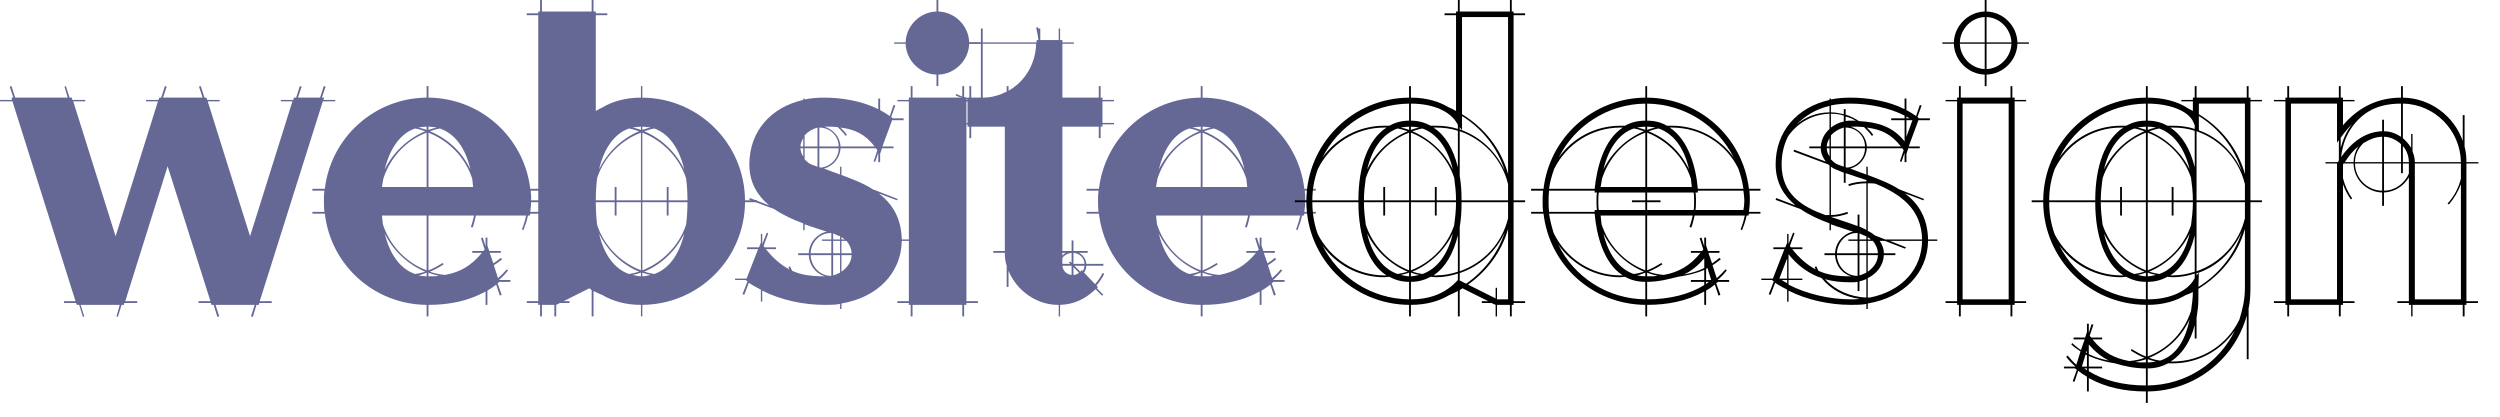
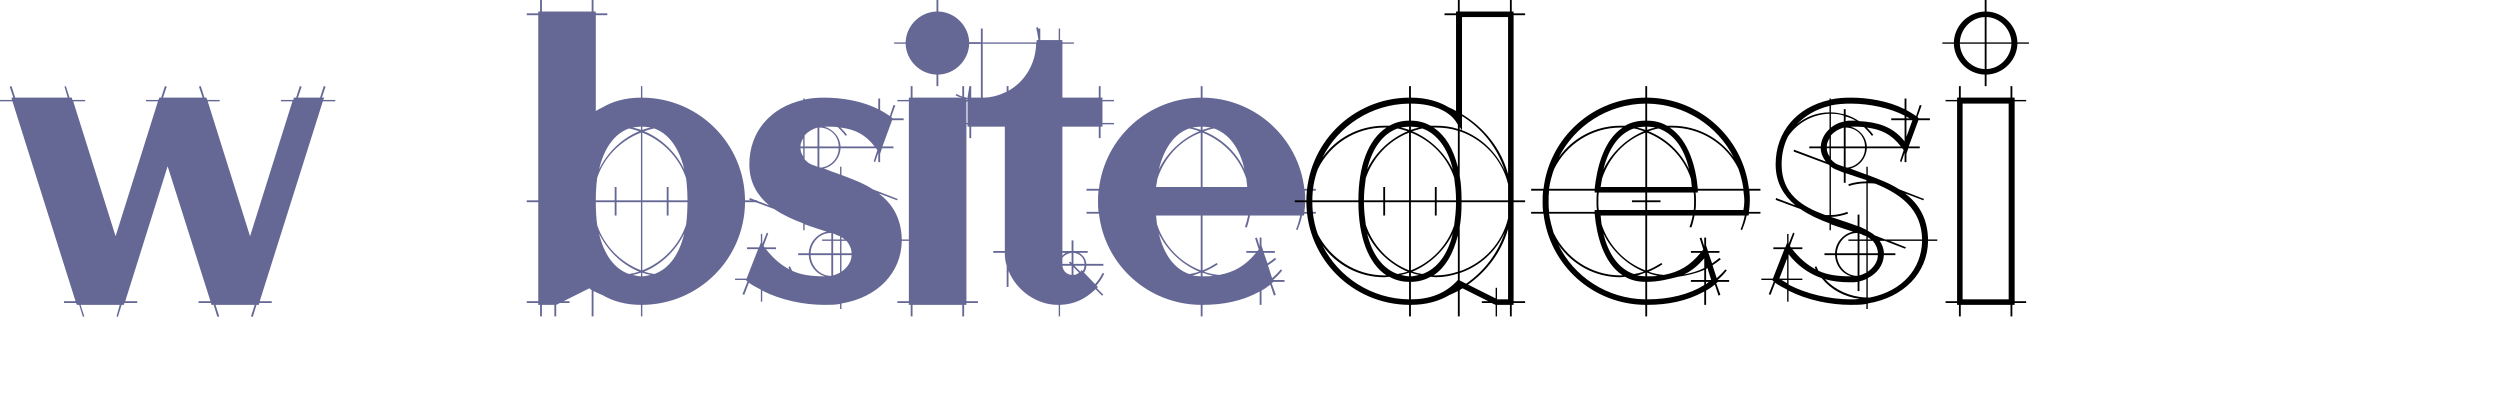
<svg xmlns="http://www.w3.org/2000/svg" width="100%" height="100%" viewBox="0 0 114 19" version="1.1" xml:space="preserve" style="fill-rule:evenodd;clip-rule:evenodd;stroke-linejoin:round;stroke-miterlimit:1.414;">
  <g transform="matrix(1,0,0,1,-362.638,-127.224)">
    <g transform="matrix(1,0,0,1,181.43,0)">
      <g transform="matrix(21,0,0,21,181.25,141)">
        <path d="M0.726,-0.436L0.726,-0.439L0.7,-0.439L0.702,-0.444L0.697,-0.444L0.705,-0.468L0.701,-0.469L0.693,-0.444L0.645,-0.444L0.653,-0.468L0.649,-0.469L0.641,-0.444L0.636,-0.444L0.635,-0.439L0.608,-0.439L0.608,-0.436L0.633,-0.436L0.541,-0.143L0.449,-0.436L0.475,-0.436L0.475,-0.439L0.448,-0.439L0.446,-0.444L0.442,-0.444L0.434,-0.469L0.43,-0.468L0.438,-0.444L0.352,-0.444L0.36,-0.468L0.356,-0.469L0.348,-0.444L0.344,-0.444L0.342,-0.439L0.315,-0.439L0.315,-0.436L0.341,-0.436L0.249,-0.143L0.157,-0.436L0.183,-0.436L0.183,-0.439L0.155,-0.439L0.154,-0.444L0.149,-0.444L0.141,-0.469L0.138,-0.468L0.145,-0.444L0.031,-0.444L0.023,-0.469L0.019,-0.468L0.027,-0.444L0.023,-0.444L0.024,-0.439L-0.002,-0.439L-0.002,-0.436L0.025,-0.436L0.162,-0.002L0.137,-0.002L0.137,0.002L0.163,0.002L0.165,0.006L0.17,0.006L0.178,0.032L0.181,0.031L0.173,0.006L0.258,0.006L0.251,0.031L0.254,0.032L0.262,0.006L0.267,0.006L0.268,0.002L0.296,0.002L0.296,-0.002L0.27,-0.002L0.362,-0.295L0.455,-0.002L0.429,-0.002L0.429,0.002L0.456,0.002L0.457,0.006L0.462,0.006L0.47,0.032L0.474,0.031L0.466,0.006L0.551,0.006L0.543,0.031L0.547,0.032L0.555,0.006L0.56,0.006L0.561,0.002L0.588,0.002L0.588,-0.002L0.562,-0.002L0.699,-0.436L0.726,-0.436Z" style="fill:rgb(101,103,149);fill-rule:nonzero;" />
      </g>
      <g transform="matrix(21,0,0,21,195.454,141)">
-         <path d="M0.498,-0.192L0.498,-0.196L0.473,-0.196C0.474,-0.203 0.475,-0.212 0.475,-0.219C0.475,-0.227 0.475,-0.234 0.474,-0.242L0.498,-0.242L0.498,-0.246L0.473,-0.246C0.46,-0.357 0.366,-0.443 0.252,-0.444L0.252,-0.469L0.248,-0.469L0.248,-0.444C0.134,-0.443 0.04,-0.357 0.027,-0.246L0,-0.246L0,-0.242L0.026,-0.242C0.025,-0.234 0.025,-0.227 0.025,-0.219C0.025,-0.211 0.025,-0.204 0.026,-0.196L0,-0.196L0,-0.192L0.027,-0.192C0.04,-0.08 0.134,0.005 0.248,0.006L0.248,0.031L0.252,0.031L0.252,0.006C0.296,0.006 0.338,-0.002 0.376,-0.023L0.376,0.006L0.38,0.006L0.38,-0.025C0.387,-0.029 0.393,-0.033 0.399,-0.038L0.407,-0.014L0.411,-0.016L0.402,-0.041L0.406,-0.044L0.43,-0.044L0.43,-0.048L0.405,-0.048C0.412,-0.054 0.419,-0.061 0.425,-0.069L0.422,-0.071C0.416,-0.064 0.41,-0.058 0.403,-0.052L0.394,-0.08C0.4,-0.084 0.406,-0.088 0.412,-0.093L0.409,-0.096C0.404,-0.092 0.399,-0.088 0.393,-0.084L0.385,-0.107L0.409,-0.107L0.409,-0.111L0.384,-0.111C0.379,-0.125 0.38,-0.123 0.38,-0.122L0.38,-0.14L0.376,-0.14L0.376,-0.121L0.37,-0.14L0.366,-0.139L0.374,-0.114L0.371,-0.111L0.347,-0.111L0.347,-0.107L0.368,-0.107C0.345,-0.079 0.321,-0.065 0.288,-0.059C0.277,-0.06 0.266,-0.062 0.255,-0.066C0.265,-0.07 0.276,-0.076 0.285,-0.082L0.283,-0.085C0.273,-0.079 0.263,-0.073 0.252,-0.069L0.252,-0.188L0.351,-0.188C0.349,-0.18 0.347,-0.171 0.344,-0.163L0.348,-0.162C0.351,-0.17 0.353,-0.179 0.355,-0.188L0.464,-0.188C0.462,-0.178 0.459,-0.168 0.455,-0.158L0.458,-0.156C0.462,-0.166 0.466,-0.177 0.468,-0.188L0.472,-0.188L0.473,-0.192L0.498,-0.192ZM0.27,-0.379C0.264,-0.378 0.258,-0.376 0.252,-0.374L0.252,-0.381C0.258,-0.381 0.264,-0.38 0.27,-0.379ZM0.343,-0.288C0.325,-0.326 0.294,-0.355 0.255,-0.371C0.262,-0.373 0.269,-0.376 0.277,-0.377C0.308,-0.366 0.332,-0.337 0.343,-0.288ZM0.248,-0.374C0.242,-0.376 0.236,-0.378 0.23,-0.379C0.236,-0.38 0.242,-0.381 0.248,-0.381L0.248,-0.374ZM0.349,-0.25L0.252,-0.25L0.252,-0.368C0.297,-0.35 0.332,-0.314 0.347,-0.268C0.348,-0.262 0.348,-0.256 0.349,-0.25ZM0.245,-0.371C0.207,-0.355 0.175,-0.325 0.157,-0.288C0.169,-0.337 0.193,-0.367 0.223,-0.377C0.231,-0.376 0.238,-0.373 0.245,-0.371ZM0.248,-0.25L0.151,-0.25C0.152,-0.256 0.153,-0.262 0.154,-0.268C0.169,-0.314 0.203,-0.351 0.248,-0.368L0.248,-0.25ZM0.248,-0.069C0.203,-0.086 0.168,-0.123 0.153,-0.169C0.152,-0.175 0.152,-0.182 0.151,-0.188L0.248,-0.188L0.248,-0.069ZM0.275,-0.057C0.268,-0.056 0.26,-0.056 0.252,-0.056L0.252,-0.064C0.259,-0.061 0.267,-0.059 0.275,-0.057ZM0.245,-0.066C0.238,-0.064 0.231,-0.062 0.223,-0.061C0.191,-0.072 0.168,-0.103 0.157,-0.149C0.175,-0.112 0.207,-0.082 0.245,-0.066ZM0.248,-0.056C0.242,-0.056 0.236,-0.057 0.23,-0.058C0.236,-0.059 0.242,-0.062 0.248,-0.064L0.248,-0.056Z" style="fill:rgb(101,103,149);fill-rule:nonzero;" />
-       </g>
+         </g>
      <g transform="matrix(21,0,0,21,204.954,141)">
        <path d="M0.513,-0.217L0.513,-0.221L0.487,-0.221C0.486,-0.344 0.387,-0.443 0.264,-0.444L0.264,-0.469L0.261,-0.469L0.261,-0.444C0.226,-0.444 0.198,-0.435 0.178,-0.423C0.173,-0.421 0.168,-0.418 0.163,-0.415L0.163,-0.623L0.188,-0.623L0.188,-0.627L0.163,-0.627L0.163,-0.631L0.158,-0.631L0.158,-0.656L0.154,-0.656L0.154,-0.631L0.046,-0.631L0.046,-0.656L0.042,-0.656L0.042,-0.631L0.038,-0.631L0.038,-0.627L0.013,-0.627L0.013,-0.623L0.038,-0.623L0.038,-0.221L0.013,-0.221L0.013,-0.217L0.038,-0.217L0.038,-0.002L0.013,-0.002L0.013,0.002L0.038,0.002L0.038,0.006L0.042,0.006L0.042,0.031L0.046,0.031L0.046,0.006L0.073,0.006L0.073,0.031L0.077,0.031L0.077,0.006L0.085,0.002L0.106,0.002L0.106,-0.002L0.093,-0.002L0.149,-0.03L0.154,-0.026L0.154,0.031L0.158,0.031L0.158,-0.024C0.164,-0.021 0.171,-0.018 0.178,-0.015C0.2,-0.002 0.228,0.006 0.261,0.006L0.261,0.031L0.264,0.031L0.264,0.006C0.387,0.005 0.486,-0.094 0.487,-0.217L0.513,-0.217ZM0.282,-0.379C0.276,-0.378 0.27,-0.376 0.264,-0.374L0.264,-0.381C0.27,-0.381 0.276,-0.38 0.282,-0.379ZM0.355,-0.288C0.337,-0.325 0.306,-0.355 0.268,-0.371C0.275,-0.373 0.283,-0.376 0.29,-0.377C0.321,-0.366 0.344,-0.335 0.355,-0.288ZM0.261,-0.374C0.255,-0.376 0.249,-0.378 0.243,-0.379C0.249,-0.38 0.255,-0.381 0.261,-0.381L0.261,-0.374ZM0.362,-0.221L0.321,-0.221L0.321,-0.25L0.317,-0.25L0.317,-0.221L0.264,-0.221L0.264,-0.368C0.308,-0.351 0.344,-0.314 0.359,-0.269C0.361,-0.254 0.362,-0.238 0.362,-0.221ZM0.257,-0.371C0.219,-0.355 0.188,-0.325 0.17,-0.288C0.181,-0.335 0.204,-0.366 0.235,-0.377C0.242,-0.376 0.25,-0.373 0.257,-0.371ZM0.261,-0.221L0.208,-0.221L0.208,-0.25L0.204,-0.25L0.204,-0.221L0.163,-0.221C0.163,-0.239 0.164,-0.255 0.166,-0.27C0.181,-0.315 0.217,-0.351 0.261,-0.368L0.261,-0.221ZM0.362,-0.217C0.362,-0.2 0.361,-0.183 0.359,-0.168C0.344,-0.123 0.308,-0.086 0.264,-0.069L0.264,-0.217L0.317,-0.217L0.317,-0.188L0.321,-0.188L0.321,-0.217L0.362,-0.217ZM0.355,-0.149C0.344,-0.102 0.321,-0.072 0.29,-0.061C0.283,-0.062 0.275,-0.064 0.268,-0.066C0.306,-0.082 0.337,-0.112 0.355,-0.149ZM0.261,-0.069C0.217,-0.086 0.181,-0.122 0.166,-0.167C0.164,-0.182 0.163,-0.199 0.163,-0.217L0.204,-0.217L0.204,-0.188L0.208,-0.188L0.208,-0.217L0.261,-0.217L0.261,-0.069ZM0.282,-0.059C0.276,-0.058 0.27,-0.056 0.264,-0.056L0.264,-0.064C0.27,-0.062 0.276,-0.06 0.282,-0.059ZM0.257,-0.066C0.25,-0.064 0.242,-0.062 0.235,-0.061C0.204,-0.072 0.181,-0.102 0.17,-0.149C0.188,-0.112 0.219,-0.082 0.257,-0.066ZM0.261,-0.056C0.255,-0.056 0.249,-0.058 0.243,-0.059C0.249,-0.06 0.255,-0.062 0.261,-0.064L0.261,-0.056Z" style="fill:rgb(101,103,149);fill-rule:nonzero;" />
      </g>
      <g transform="matrix(21,0,0,21,214.727,141)">
        <path d="M0.382,-0.133L0.382,-0.136L0.362,-0.136C0.361,-0.183 0.341,-0.214 0.312,-0.236L0.352,-0.221L0.353,-0.224L0.299,-0.245C0.279,-0.258 0.255,-0.267 0.231,-0.276L0.231,-0.294L0.228,-0.294L0.228,-0.277C0.216,-0.281 0.204,-0.286 0.193,-0.29C0.213,-0.295 0.228,-0.313 0.229,-0.334L0.306,-0.334L0.309,-0.33L0.301,-0.306L0.304,-0.304L0.311,-0.324L0.311,-0.304L0.315,-0.304L0.315,-0.322L0.319,-0.334L0.344,-0.334L0.344,-0.338L0.32,-0.338L0.341,-0.395L0.366,-0.395L0.366,-0.399L0.342,-0.399L0.339,-0.402L0.348,-0.427L0.344,-0.428L0.336,-0.404C0.329,-0.409 0.322,-0.413 0.315,-0.417L0.315,-0.442L0.311,-0.442L0.311,-0.419C0.275,-0.437 0.231,-0.444 0.194,-0.444C0.179,-0.444 0.165,-0.443 0.151,-0.44L0.151,-0.442L0.148,-0.442L0.148,-0.439C0.077,-0.423 0.031,-0.37 0.031,-0.299C0.031,-0.259 0.049,-0.231 0.074,-0.21L0.032,-0.226L0.031,-0.222L0.085,-0.202C0.104,-0.189 0.126,-0.179 0.148,-0.171L0.148,-0.156L0.151,-0.156L0.151,-0.169C0.167,-0.163 0.184,-0.158 0.199,-0.153C0.177,-0.148 0.161,-0.129 0.16,-0.106L0.137,-0.106L0.137,-0.102L0.16,-0.102C0.161,-0.08 0.175,-0.062 0.195,-0.056L0.194,-0.056C0.166,-0.056 0.143,-0.059 0.124,-0.068C0.122,-0.071 0.121,-0.075 0.119,-0.078L0.116,-0.076L0.118,-0.071C0.099,-0.081 0.083,-0.095 0.067,-0.115L0.089,-0.115L0.089,-0.119L0.064,-0.119L0.062,-0.122L0.072,-0.149L0.069,-0.151L0.059,-0.126L0.059,-0.148L0.056,-0.148L0.056,-0.129L0.052,-0.119L0.026,-0.119L0.026,-0.115L0.05,-0.115L0.025,-0.051L0,-0.051L0,-0.048L0.024,-0.048L0.024,-0.047L0.027,-0.045L0.016,-0.017L0.02,-0.016L0.03,-0.042C0.038,-0.036 0.047,-0.032 0.056,-0.027L0.056,-0.001L0.059,-0.001L0.059,-0.025C0.1,-0.004 0.15,0.006 0.194,0.006C0.206,0.006 0.217,0.006 0.228,0.004L0.228,0.015L0.231,0.015L0.231,0.003C0.309,-0.01 0.361,-0.063 0.362,-0.133L0.382,-0.133ZM0.303,-0.338L0.229,-0.338C0.228,-0.359 0.213,-0.375 0.194,-0.381C0.204,-0.381 0.214,-0.381 0.223,-0.38C0.229,-0.374 0.235,-0.368 0.24,-0.361L0.243,-0.363C0.239,-0.369 0.234,-0.374 0.229,-0.379C0.26,-0.375 0.282,-0.365 0.303,-0.338ZM0.225,-0.338L0.183,-0.338L0.183,-0.379C0.206,-0.379 0.225,-0.361 0.225,-0.338ZM0.179,-0.338L0.151,-0.338L0.151,-0.362C0.158,-0.37 0.168,-0.376 0.179,-0.379L0.179,-0.338ZM0.225,-0.334C0.225,-0.312 0.207,-0.294 0.186,-0.292L0.183,-0.293L0.183,-0.334L0.225,-0.334ZM0.148,-0.338L0.142,-0.338C0.142,-0.345 0.145,-0.35 0.148,-0.356L0.148,-0.338ZM0.179,-0.294L0.168,-0.298C0.161,-0.3 0.156,-0.305 0.151,-0.31L0.151,-0.334L0.179,-0.334L0.179,-0.294ZM0.148,-0.316C0.145,-0.321 0.142,-0.327 0.142,-0.334L0.148,-0.334L0.148,-0.316ZM0.238,-0.136L0.231,-0.136L0.231,-0.141C0.233,-0.14 0.236,-0.138 0.238,-0.136ZM0.228,-0.136L0.213,-0.136L0.213,-0.149C0.217,-0.148 0.221,-0.145 0.225,-0.144L0.228,-0.143L0.228,-0.136ZM0.253,-0.106L0.231,-0.106L0.231,-0.133L0.242,-0.133C0.248,-0.126 0.253,-0.116 0.253,-0.106ZM0.228,-0.106L0.213,-0.106L0.213,-0.133L0.228,-0.133L0.228,-0.106ZM0.253,-0.102C0.253,-0.088 0.244,-0.075 0.231,-0.066L0.231,-0.102L0.253,-0.102ZM0.209,-0.106L0.164,-0.106C0.165,-0.13 0.184,-0.15 0.207,-0.15L0.209,-0.15L0.209,-0.136L0.189,-0.136L0.189,-0.133L0.209,-0.133L0.209,-0.106ZM0.228,-0.064C0.223,-0.062 0.218,-0.059 0.213,-0.058L0.213,-0.102L0.228,-0.102L0.228,-0.064ZM0.209,-0.057L0.208,-0.057C0.184,-0.057 0.165,-0.078 0.164,-0.102L0.209,-0.102L0.209,-0.057Z" style="fill:rgb(101,103,149);fill-rule:nonzero;" />
      </g>
      <g transform="matrix(21,0,0,21,221.854,141)">
        <path d="M0.194,-0.561L0.194,-0.564L0.169,-0.564C0.168,-0.6 0.138,-0.63 0.102,-0.631L0.102,-0.656L0.098,-0.656L0.098,-0.631C0.062,-0.63 0.032,-0.6 0.031,-0.564L0.006,-0.564L0.006,-0.561L0.031,-0.561C0.032,-0.525 0.062,-0.495 0.098,-0.494L0.098,-0.469L0.102,-0.469L0.102,-0.494C0.138,-0.495 0.168,-0.525 0.169,-0.561L0.194,-0.561ZM0.188,0.002L0.188,-0.002L0.163,-0.002L0.163,-0.436L0.188,-0.436L0.188,-0.439L0.163,-0.439L0.163,-0.444L0.158,-0.444L0.158,-0.469L0.154,-0.469L0.154,-0.444L0.046,-0.444L0.046,-0.469L0.042,-0.469L0.042,-0.444L0.038,-0.444L0.038,-0.439L0.013,-0.439L0.013,-0.436L0.038,-0.436L0.038,-0.002L0.013,-0.002L0.013,0.002L0.038,0.002L0.038,0.006L0.042,0.006L0.042,0.031L0.046,0.031L0.046,0.006L0.154,0.006L0.154,0.031L0.158,0.031L0.158,0.006L0.163,0.006L0.163,0.002L0.188,0.002Z" style="fill:rgb(101,103,149);fill-rule:nonzero;" />
      </g>
      <g transform="matrix(21,0,0,21,225.054,141)">
-         <path d="M0.331,-0.386L0.331,-0.389L0.306,-0.389L0.306,-0.436L0.331,-0.436L0.331,-0.439L0.306,-0.439L0.306,-0.444L0.302,-0.444L0.302,-0.469L0.298,-0.469L0.298,-0.444L0.219,-0.444L0.219,-0.561L0.244,-0.561L0.244,-0.564L0.219,-0.564L0.219,-0.569L0.214,-0.569L0.214,-0.594L0.211,-0.594L0.211,-0.569L0.171,-0.569L0.171,-0.594L0.167,-0.594L0.167,-0.592L0.166,-0.597L0.162,-0.596C0.164,-0.587 0.166,-0.578 0.167,-0.569L0.163,-0.569L0.163,-0.564L0.046,-0.564L0.046,-0.594L0.042,-0.594L0.042,-0.564L0.013,-0.564L0.013,-0.561L0.042,-0.561L0.042,-0.444L0.021,-0.444L0.021,-0.469L0.017,-0.469L0.017,-0.444L0.013,-0.444L0.013,-0.443C0.005,-0.445 -0.004,-0.448 -0.011,-0.452L-0.013,-0.449C-0.005,-0.445 0.004,-0.442 0.013,-0.44L0.013,-0.439L-0.012,-0.439L-0.012,-0.436L0.013,-0.436L0.013,-0.389L-0.012,-0.389L-0.012,-0.386L0.013,-0.386L0.013,-0.381L0.017,-0.381L0.017,-0.356L0.021,-0.356L0.021,-0.381L0.094,-0.381L0.094,-0.111L0.069,-0.111L0.069,-0.107L0.094,-0.107C0.094,-0.097 0.095,-0.088 0.098,-0.079L0.098,-0.033L0.102,-0.033L0.102,-0.068C0.12,-0.024 0.164,0.006 0.209,0.006L0.211,0.006L0.211,0.031L0.214,0.031L0.214,0.006C0.245,0.005 0.269,-0.007 0.291,-0.028L0.305,-0.014L0.308,-0.016L0.294,-0.03L0.296,-0.033L0.293,-0.036C0.3,-0.044 0.306,-0.053 0.31,-0.062L0.306,-0.063C0.302,-0.054 0.296,-0.046 0.29,-0.039L0.266,-0.064C0.269,-0.068 0.271,-0.074 0.271,-0.079L0.308,-0.079L0.308,-0.083L0.271,-0.083C0.27,-0.094 0.264,-0.102 0.255,-0.107L0.274,-0.107L0.274,-0.111L0.243,-0.111L0.243,-0.134L0.239,-0.134L0.239,-0.111L0.219,-0.111L0.219,-0.381L0.298,-0.381L0.298,-0.356L0.302,-0.356L0.302,-0.381L0.306,-0.381L0.306,-0.386L0.331,-0.386ZM0.162,-0.561C0.161,-0.518 0.138,-0.479 0.102,-0.459L0.102,-0.469L0.098,-0.469L0.098,-0.457C0.082,-0.449 0.065,-0.444 0.046,-0.444L0.046,-0.561L0.162,-0.561ZM0.267,-0.083L0.243,-0.083L0.243,-0.107C0.256,-0.106 0.267,-0.096 0.267,-0.083ZM0.267,-0.079C0.267,-0.075 0.265,-0.07 0.263,-0.067L0.261,-0.07L0.258,-0.066L0.245,-0.079L0.267,-0.079ZM0.226,-0.107C0.223,-0.105 0.221,-0.103 0.219,-0.101L0.219,-0.107L0.226,-0.107ZM0.239,-0.085L0.236,-0.088L0.233,-0.086L0.236,-0.083L0.219,-0.083L0.219,-0.096C0.223,-0.102 0.231,-0.106 0.239,-0.107L0.239,-0.085ZM0.255,-0.064C0.252,-0.061 0.248,-0.059 0.243,-0.059L0.243,-0.076L0.255,-0.064ZM0.239,-0.059C0.228,-0.06 0.22,-0.068 0.219,-0.079L0.239,-0.079L0.239,-0.059Z" style="fill:rgb(101,103,149);fill-rule:nonzero;" />
+         <path d="M0.331,-0.386L0.331,-0.389L0.306,-0.389L0.306,-0.436L0.331,-0.436L0.331,-0.439L0.306,-0.439L0.306,-0.444L0.302,-0.444L0.302,-0.469L0.298,-0.469L0.298,-0.444L0.219,-0.444L0.219,-0.561L0.244,-0.561L0.244,-0.564L0.219,-0.564L0.219,-0.569L0.214,-0.569L0.214,-0.594L0.211,-0.594L0.211,-0.569L0.171,-0.569L0.171,-0.594L0.167,-0.594L0.167,-0.592L0.166,-0.597L0.162,-0.596C0.164,-0.587 0.166,-0.578 0.167,-0.569L0.163,-0.569L0.163,-0.564L0.046,-0.564L0.046,-0.594L0.042,-0.594L0.042,-0.564L0.013,-0.564L0.013,-0.561L0.042,-0.561L0.042,-0.444L0.021,-0.444L0.021,-0.469L0.017,-0.469L0.013,-0.444L0.013,-0.443C0.005,-0.445 -0.004,-0.448 -0.011,-0.452L-0.013,-0.449C-0.005,-0.445 0.004,-0.442 0.013,-0.44L0.013,-0.439L-0.012,-0.439L-0.012,-0.436L0.013,-0.436L0.013,-0.389L-0.012,-0.389L-0.012,-0.386L0.013,-0.386L0.013,-0.381L0.017,-0.381L0.017,-0.356L0.021,-0.356L0.021,-0.381L0.094,-0.381L0.094,-0.111L0.069,-0.111L0.069,-0.107L0.094,-0.107C0.094,-0.097 0.095,-0.088 0.098,-0.079L0.098,-0.033L0.102,-0.033L0.102,-0.068C0.12,-0.024 0.164,0.006 0.209,0.006L0.211,0.006L0.211,0.031L0.214,0.031L0.214,0.006C0.245,0.005 0.269,-0.007 0.291,-0.028L0.305,-0.014L0.308,-0.016L0.294,-0.03L0.296,-0.033L0.293,-0.036C0.3,-0.044 0.306,-0.053 0.31,-0.062L0.306,-0.063C0.302,-0.054 0.296,-0.046 0.29,-0.039L0.266,-0.064C0.269,-0.068 0.271,-0.074 0.271,-0.079L0.308,-0.079L0.308,-0.083L0.271,-0.083C0.27,-0.094 0.264,-0.102 0.255,-0.107L0.274,-0.107L0.274,-0.111L0.243,-0.111L0.243,-0.134L0.239,-0.134L0.239,-0.111L0.219,-0.111L0.219,-0.381L0.298,-0.381L0.298,-0.356L0.302,-0.356L0.302,-0.381L0.306,-0.381L0.306,-0.386L0.331,-0.386ZM0.162,-0.561C0.161,-0.518 0.138,-0.479 0.102,-0.459L0.102,-0.469L0.098,-0.469L0.098,-0.457C0.082,-0.449 0.065,-0.444 0.046,-0.444L0.046,-0.561L0.162,-0.561ZM0.267,-0.083L0.243,-0.083L0.243,-0.107C0.256,-0.106 0.267,-0.096 0.267,-0.083ZM0.267,-0.079C0.267,-0.075 0.265,-0.07 0.263,-0.067L0.261,-0.07L0.258,-0.066L0.245,-0.079L0.267,-0.079ZM0.226,-0.107C0.223,-0.105 0.221,-0.103 0.219,-0.101L0.219,-0.107L0.226,-0.107ZM0.239,-0.085L0.236,-0.088L0.233,-0.086L0.236,-0.083L0.219,-0.083L0.219,-0.096C0.223,-0.102 0.231,-0.106 0.239,-0.107L0.239,-0.085ZM0.255,-0.064C0.252,-0.061 0.248,-0.059 0.243,-0.059L0.243,-0.076L0.255,-0.064ZM0.239,-0.059C0.228,-0.06 0.22,-0.068 0.219,-0.079L0.239,-0.079L0.239,-0.059Z" style="fill:rgb(101,103,149);fill-rule:nonzero;" />
      </g>
      <g transform="matrix(21,0,0,21,230.753,141)">
        <path d="M0.498,-0.192L0.498,-0.196L0.473,-0.196C0.474,-0.203 0.475,-0.212 0.475,-0.219C0.475,-0.227 0.475,-0.234 0.474,-0.242L0.498,-0.242L0.498,-0.246L0.473,-0.246C0.46,-0.357 0.366,-0.443 0.252,-0.444L0.252,-0.469L0.248,-0.469L0.248,-0.444C0.134,-0.443 0.04,-0.357 0.027,-0.246L0,-0.246L0,-0.242L0.026,-0.242C0.025,-0.234 0.025,-0.227 0.025,-0.219C0.025,-0.211 0.025,-0.204 0.026,-0.196L0,-0.196L0,-0.192L0.027,-0.192C0.04,-0.08 0.134,0.005 0.248,0.006L0.248,0.031L0.252,0.031L0.252,0.006C0.296,0.006 0.338,-0.002 0.376,-0.023L0.376,0.006L0.38,0.006L0.38,-0.025C0.387,-0.029 0.393,-0.033 0.399,-0.038L0.407,-0.014L0.411,-0.016L0.402,-0.041L0.406,-0.044L0.43,-0.044L0.43,-0.048L0.405,-0.048C0.412,-0.054 0.419,-0.061 0.425,-0.069L0.422,-0.071C0.416,-0.064 0.41,-0.058 0.403,-0.052L0.394,-0.08C0.4,-0.084 0.406,-0.088 0.412,-0.093L0.409,-0.096C0.404,-0.092 0.399,-0.088 0.393,-0.084L0.385,-0.107L0.409,-0.107L0.409,-0.111L0.384,-0.111C0.379,-0.125 0.38,-0.123 0.38,-0.122L0.38,-0.14L0.376,-0.14L0.376,-0.121L0.37,-0.14L0.366,-0.139L0.374,-0.114L0.371,-0.111L0.347,-0.111L0.347,-0.107L0.368,-0.107C0.345,-0.079 0.321,-0.065 0.288,-0.059C0.277,-0.06 0.266,-0.062 0.255,-0.066C0.265,-0.07 0.276,-0.076 0.285,-0.082L0.283,-0.085C0.273,-0.079 0.263,-0.073 0.252,-0.069L0.252,-0.188L0.351,-0.188C0.349,-0.18 0.347,-0.171 0.344,-0.163L0.348,-0.162C0.351,-0.17 0.353,-0.179 0.355,-0.188L0.464,-0.188C0.462,-0.178 0.459,-0.168 0.455,-0.158L0.458,-0.156C0.462,-0.166 0.466,-0.177 0.468,-0.188L0.472,-0.188L0.473,-0.192L0.498,-0.192ZM0.27,-0.379C0.264,-0.378 0.258,-0.376 0.252,-0.374L0.252,-0.381C0.258,-0.381 0.264,-0.38 0.27,-0.379ZM0.343,-0.288C0.325,-0.326 0.294,-0.355 0.255,-0.371C0.262,-0.373 0.269,-0.376 0.277,-0.377C0.308,-0.366 0.332,-0.337 0.343,-0.288ZM0.248,-0.374C0.242,-0.376 0.236,-0.378 0.23,-0.379C0.236,-0.38 0.242,-0.381 0.248,-0.381L0.248,-0.374ZM0.349,-0.25L0.252,-0.25L0.252,-0.368C0.297,-0.35 0.332,-0.314 0.347,-0.268C0.348,-0.262 0.348,-0.256 0.349,-0.25ZM0.245,-0.371C0.207,-0.355 0.175,-0.325 0.157,-0.288C0.169,-0.337 0.193,-0.367 0.223,-0.377C0.231,-0.376 0.238,-0.373 0.245,-0.371ZM0.248,-0.25L0.151,-0.25C0.152,-0.256 0.153,-0.262 0.154,-0.268C0.169,-0.314 0.203,-0.351 0.248,-0.368L0.248,-0.25ZM0.248,-0.069C0.203,-0.086 0.168,-0.123 0.153,-0.169C0.152,-0.175 0.152,-0.182 0.151,-0.188L0.248,-0.188L0.248,-0.069ZM0.275,-0.057C0.268,-0.056 0.26,-0.056 0.252,-0.056L0.252,-0.064C0.259,-0.061 0.267,-0.059 0.275,-0.057ZM0.245,-0.066C0.238,-0.064 0.231,-0.062 0.223,-0.061C0.191,-0.072 0.168,-0.103 0.157,-0.149C0.175,-0.112 0.207,-0.082 0.245,-0.066ZM0.248,-0.056C0.242,-0.056 0.236,-0.057 0.23,-0.058C0.236,-0.059 0.242,-0.062 0.248,-0.064L0.248,-0.056Z" style="fill:rgb(101,103,149);fill-rule:nonzero;" />
      </g>
      <g transform="matrix(21,0,0,21,240.253,141)">
        <path d="M0.5,0.002L0.5,-0.002L0.475,-0.002L0.475,-0.217L0.5,-0.217L0.5,-0.221L0.475,-0.221L0.475,-0.623L0.5,-0.623L0.5,-0.627L0.475,-0.627L0.475,-0.631L0.471,-0.631L0.471,-0.656L0.467,-0.656L0.467,-0.631L0.358,-0.631L0.358,-0.656L0.354,-0.656L0.354,-0.631L0.35,-0.631L0.35,-0.627L0.325,-0.627L0.325,-0.623L0.35,-0.623L0.35,-0.415C0.345,-0.418 0.339,-0.421 0.334,-0.423C0.314,-0.435 0.287,-0.444 0.252,-0.444L0.252,-0.469L0.248,-0.469L0.248,-0.444C0.125,-0.443 0.026,-0.344 0.025,-0.221L0,-0.221L0,-0.217L0.025,-0.217C0.026,-0.094 0.125,0.005 0.248,0.006L0.248,0.031L0.252,0.031L0.252,0.006C0.285,0.006 0.313,-0.002 0.335,-0.015C0.342,-0.018 0.348,-0.021 0.354,-0.024L0.354,0.031L0.358,0.031L0.358,-0.026L0.364,-0.03L0.42,-0.002L0.406,-0.002L0.406,0.002L0.427,0.002L0.436,0.006L0.436,0.031L0.439,0.031L0.439,0.006L0.467,0.006L0.467,0.031L0.471,0.031L0.471,0.006L0.475,0.006L0.475,0.002L0.5,0.002ZM0.463,-0.278C0.448,-0.333 0.411,-0.379 0.363,-0.408L0.363,-0.619L0.463,-0.619L0.463,-0.278ZM0.456,-0.285C0.437,-0.327 0.402,-0.36 0.358,-0.375L0.358,-0.38L0.363,-0.373L0.363,-0.404C0.407,-0.377 0.44,-0.335 0.456,-0.285ZM0.354,-0.376C0.339,-0.381 0.323,-0.383 0.306,-0.383L0.295,-0.383C0.282,-0.39 0.268,-0.394 0.252,-0.394L0.252,-0.431C0.304,-0.431 0.338,-0.412 0.351,-0.39L0.354,-0.385L0.354,-0.376ZM0.463,-0.221L0.362,-0.221C0.362,-0.24 0.361,-0.257 0.358,-0.274L0.358,-0.371C0.41,-0.353 0.45,-0.31 0.463,-0.256L0.463,-0.221ZM0.354,-0.293C0.344,-0.333 0.327,-0.362 0.301,-0.379L0.306,-0.379C0.323,-0.379 0.339,-0.377 0.354,-0.372L0.354,-0.293ZM0.27,-0.379C0.264,-0.378 0.258,-0.376 0.252,-0.374L0.252,-0.381C0.258,-0.381 0.264,-0.38 0.27,-0.379ZM0.343,-0.288C0.325,-0.325 0.293,-0.355 0.255,-0.371C0.262,-0.373 0.27,-0.376 0.277,-0.377C0.308,-0.366 0.332,-0.335 0.343,-0.288ZM0.248,-0.374C0.242,-0.376 0.236,-0.378 0.23,-0.379C0.236,-0.38 0.242,-0.381 0.248,-0.381L0.248,-0.374ZM0.35,-0.221L0.308,-0.221L0.308,-0.25L0.304,-0.25L0.304,-0.221L0.252,-0.221L0.252,-0.368C0.296,-0.351 0.331,-0.315 0.346,-0.27C0.348,-0.255 0.35,-0.239 0.35,-0.221ZM0.463,-0.182C0.45,-0.128 0.41,-0.085 0.358,-0.067L0.358,-0.163C0.361,-0.18 0.362,-0.198 0.362,-0.217L0.463,-0.217L0.463,-0.182ZM0.245,-0.371C0.207,-0.355 0.175,-0.325 0.157,-0.288C0.168,-0.335 0.192,-0.366 0.223,-0.377C0.23,-0.376 0.238,-0.373 0.245,-0.371ZM0.248,-0.394C0.232,-0.394 0.218,-0.39 0.205,-0.383L0.194,-0.383C0.139,-0.383 0.09,-0.356 0.06,-0.314C0.095,-0.383 0.166,-0.43 0.248,-0.431L0.248,-0.394ZM0.456,-0.152C0.441,-0.106 0.411,-0.067 0.372,-0.04L0.358,-0.047L0.358,-0.063C0.402,-0.078 0.437,-0.11 0.456,-0.152ZM0.463,-0.006L0.439,-0.006L0.439,-0.031L0.436,-0.031L0.436,-0.008L0.376,-0.038C0.417,-0.067 0.449,-0.109 0.463,-0.159L0.463,-0.006ZM0.248,-0.221L0.196,-0.221L0.196,-0.25L0.192,-0.25L0.192,-0.221L0.15,-0.221C0.15,-0.238 0.152,-0.254 0.154,-0.269C0.169,-0.314 0.204,-0.351 0.248,-0.368L0.248,-0.221ZM0.35,-0.217C0.35,-0.199 0.348,-0.182 0.346,-0.167C0.331,-0.122 0.296,-0.086 0.252,-0.069L0.252,-0.217L0.304,-0.217L0.304,-0.188L0.308,-0.188L0.308,-0.217L0.35,-0.217ZM0.354,-0.066C0.339,-0.061 0.323,-0.058 0.306,-0.058L0.301,-0.058C0.327,-0.075 0.344,-0.105 0.354,-0.145L0.354,-0.066ZM0.199,-0.379C0.159,-0.353 0.138,-0.295 0.138,-0.221L0.038,-0.221C0.038,-0.245 0.042,-0.267 0.05,-0.289C0.076,-0.342 0.131,-0.379 0.194,-0.379L0.199,-0.379ZM0.343,-0.149C0.332,-0.102 0.308,-0.072 0.277,-0.061C0.27,-0.062 0.262,-0.064 0.255,-0.066C0.293,-0.082 0.325,-0.112 0.343,-0.149ZM0.248,-0.069C0.204,-0.086 0.169,-0.123 0.154,-0.168C0.152,-0.183 0.15,-0.2 0.15,-0.217L0.192,-0.217L0.192,-0.188L0.196,-0.188L0.196,-0.217L0.248,-0.217L0.248,-0.069ZM0.354,-0.048C0.327,-0.018 0.292,-0.006 0.252,-0.006L0.252,-0.044C0.268,-0.044 0.282,-0.048 0.295,-0.055C0.299,-0.055 0.302,-0.054 0.306,-0.054C0.323,-0.054 0.339,-0.057 0.354,-0.062L0.354,-0.048ZM0.27,-0.059C0.264,-0.058 0.258,-0.056 0.252,-0.056L0.252,-0.064C0.258,-0.062 0.264,-0.06 0.27,-0.059ZM0.245,-0.066C0.238,-0.064 0.23,-0.062 0.223,-0.061C0.192,-0.072 0.168,-0.102 0.157,-0.149C0.175,-0.112 0.207,-0.082 0.245,-0.066ZM0.248,-0.056C0.242,-0.056 0.236,-0.058 0.23,-0.059C0.236,-0.06 0.242,-0.062 0.248,-0.064L0.248,-0.056ZM0.199,-0.058L0.194,-0.058C0.132,-0.058 0.077,-0.095 0.05,-0.147C0.042,-0.169 0.038,-0.192 0.038,-0.217L0.138,-0.217C0.138,-0.143 0.159,-0.084 0.199,-0.058ZM0.248,-0.006C0.166,-0.007 0.095,-0.054 0.06,-0.123C0.09,-0.081 0.139,-0.054 0.194,-0.054C0.198,-0.054 0.201,-0.055 0.205,-0.055C0.218,-0.048 0.232,-0.044 0.248,-0.044L0.248,-0.006Z" style="fill-rule:nonzero;" />
      </g>
      <g transform="matrix(21,0,0,21,251.026,141)">
        <path d="M0.498,-0.192L0.498,-0.196L0.473,-0.196C0.474,-0.203 0.475,-0.212 0.475,-0.219C0.475,-0.227 0.475,-0.234 0.474,-0.242L0.498,-0.242L0.498,-0.246L0.473,-0.246C0.46,-0.357 0.366,-0.443 0.252,-0.444L0.252,-0.469L0.248,-0.469L0.248,-0.444C0.134,-0.443 0.04,-0.357 0.027,-0.246L0,-0.246L0,-0.242L0.026,-0.242C0.025,-0.234 0.025,-0.227 0.025,-0.219C0.025,-0.211 0.025,-0.204 0.026,-0.196L0,-0.196L0,-0.192L0.027,-0.192C0.04,-0.08 0.134,0.005 0.248,0.006L0.248,0.031L0.252,0.031L0.252,0.006C0.296,0.006 0.338,-0.002 0.376,-0.023L0.376,0.006L0.38,0.006L0.38,-0.025C0.387,-0.029 0.393,-0.033 0.399,-0.038L0.407,-0.014L0.411,-0.016L0.402,-0.041L0.406,-0.044L0.43,-0.044L0.43,-0.048L0.405,-0.048C0.412,-0.054 0.419,-0.061 0.425,-0.069L0.422,-0.071C0.416,-0.064 0.41,-0.058 0.403,-0.052L0.394,-0.08C0.4,-0.084 0.406,-0.088 0.412,-0.093L0.409,-0.096C0.404,-0.092 0.399,-0.088 0.393,-0.084L0.385,-0.107L0.409,-0.107L0.409,-0.111L0.384,-0.111L0.38,-0.123L0.38,-0.122L0.38,-0.14L0.376,-0.14L0.376,-0.121L0.37,-0.14L0.366,-0.139L0.374,-0.114L0.371,-0.111L0.347,-0.111L0.347,-0.107L0.368,-0.107C0.345,-0.079 0.321,-0.065 0.288,-0.059C0.277,-0.06 0.266,-0.062 0.255,-0.066C0.265,-0.07 0.276,-0.076 0.285,-0.082L0.283,-0.085C0.273,-0.079 0.263,-0.073 0.252,-0.069L0.252,-0.188L0.351,-0.188C0.349,-0.18 0.347,-0.171 0.344,-0.163L0.348,-0.162C0.351,-0.17 0.353,-0.179 0.355,-0.188L0.464,-0.188C0.462,-0.178 0.459,-0.168 0.455,-0.158L0.458,-0.156C0.462,-0.166 0.466,-0.177 0.468,-0.188L0.472,-0.188L0.473,-0.192L0.498,-0.192ZM0.44,-0.314C0.41,-0.356 0.361,-0.383 0.306,-0.383L0.295,-0.383C0.283,-0.39 0.269,-0.394 0.252,-0.394L0.252,-0.431C0.334,-0.43 0.405,-0.383 0.44,-0.314ZM0.461,-0.246L0.362,-0.246C0.358,-0.293 0.342,-0.352 0.301,-0.379L0.306,-0.379C0.369,-0.379 0.424,-0.343 0.45,-0.29C0.455,-0.276 0.459,-0.261 0.461,-0.246ZM0.27,-0.379C0.264,-0.378 0.258,-0.376 0.252,-0.374L0.252,-0.381C0.258,-0.381 0.264,-0.38 0.27,-0.379ZM0.343,-0.288C0.325,-0.326 0.294,-0.355 0.255,-0.371C0.262,-0.373 0.269,-0.376 0.277,-0.377C0.308,-0.366 0.332,-0.337 0.343,-0.288ZM0.463,-0.219C0.463,-0.212 0.462,-0.205 0.461,-0.2L0.357,-0.2C0.358,-0.206 0.358,-0.213 0.358,-0.219C0.358,-0.225 0.358,-0.232 0.357,-0.238L0.362,-0.238L0.362,-0.242L0.461,-0.242C0.462,-0.234 0.463,-0.227 0.463,-0.219ZM0.248,-0.374C0.242,-0.376 0.236,-0.378 0.23,-0.379C0.236,-0.38 0.242,-0.381 0.248,-0.381L0.248,-0.374ZM0.349,-0.25L0.252,-0.25L0.252,-0.368C0.297,-0.35 0.332,-0.314 0.347,-0.268C0.348,-0.262 0.348,-0.256 0.349,-0.25ZM0.245,-0.371C0.207,-0.355 0.175,-0.325 0.157,-0.288C0.169,-0.337 0.193,-0.367 0.223,-0.377C0.231,-0.376 0.238,-0.373 0.245,-0.371ZM0.248,-0.394C0.231,-0.394 0.216,-0.39 0.204,-0.383L0.194,-0.383C0.139,-0.383 0.09,-0.356 0.06,-0.314C0.095,-0.383 0.166,-0.43 0.248,-0.431L0.248,-0.394ZM0.354,-0.219C0.354,-0.213 0.354,-0.206 0.353,-0.2L0.252,-0.2L0.252,-0.217L0.281,-0.217L0.281,-0.221L0.252,-0.221L0.252,-0.238L0.353,-0.238C0.354,-0.232 0.354,-0.225 0.354,-0.219ZM0.248,-0.25L0.151,-0.25C0.152,-0.256 0.153,-0.262 0.154,-0.268C0.169,-0.314 0.203,-0.351 0.248,-0.368L0.248,-0.25ZM0.391,-0.048L0.38,-0.048L0.38,-0.072L0.383,-0.074L0.391,-0.048ZM0.199,-0.379C0.158,-0.352 0.143,-0.293 0.138,-0.246L0.039,-0.246C0.041,-0.261 0.045,-0.275 0.05,-0.289C0.076,-0.342 0.131,-0.379 0.194,-0.379L0.199,-0.379ZM0.376,-0.074C0.362,-0.067 0.348,-0.063 0.332,-0.06C0.349,-0.068 0.363,-0.08 0.376,-0.095L0.376,-0.074ZM0.386,-0.044C0.384,-0.043 0.382,-0.04 0.38,-0.039L0.38,-0.044L0.386,-0.044ZM0.248,-0.2L0.147,-0.2C0.146,-0.206 0.146,-0.213 0.146,-0.219C0.146,-0.225 0.146,-0.232 0.147,-0.238L0.248,-0.238L0.248,-0.221L0.219,-0.221L0.219,-0.217L0.248,-0.217L0.248,-0.2ZM0.376,-0.037C0.344,-0.017 0.301,-0.006 0.252,-0.006L0.252,-0.044C0.277,-0.044 0.299,-0.05 0.319,-0.055C0.339,-0.058 0.358,-0.062 0.376,-0.07L0.376,-0.048L0.347,-0.048L0.347,-0.044L0.376,-0.044L0.376,-0.037ZM0.248,-0.069C0.203,-0.086 0.168,-0.123 0.153,-0.169C0.152,-0.175 0.152,-0.182 0.151,-0.188L0.248,-0.188L0.248,-0.069ZM0.275,-0.057C0.268,-0.056 0.26,-0.056 0.252,-0.056L0.252,-0.064C0.259,-0.061 0.267,-0.059 0.275,-0.057ZM0.143,-0.2L0.138,-0.2L0.138,-0.196L0.039,-0.196C0.038,-0.204 0.038,-0.211 0.038,-0.219C0.038,-0.227 0.038,-0.234 0.039,-0.242L0.138,-0.242L0.138,-0.238L0.143,-0.238C0.142,-0.232 0.142,-0.225 0.142,-0.219C0.142,-0.213 0.142,-0.206 0.143,-0.2ZM0.245,-0.066C0.238,-0.064 0.231,-0.062 0.223,-0.061C0.191,-0.072 0.168,-0.103 0.157,-0.149C0.175,-0.112 0.207,-0.082 0.245,-0.066ZM0.248,-0.056C0.242,-0.056 0.236,-0.057 0.23,-0.058C0.236,-0.059 0.242,-0.062 0.248,-0.064L0.248,-0.056ZM0.199,-0.058L0.194,-0.058C0.13,-0.058 0.075,-0.096 0.049,-0.15C0.045,-0.163 0.041,-0.178 0.039,-0.192L0.138,-0.192C0.142,-0.146 0.157,-0.085 0.199,-0.058ZM0.248,-0.006C0.165,-0.007 0.093,-0.055 0.059,-0.125C0.089,-0.082 0.138,-0.054 0.194,-0.054C0.198,-0.054 0.2,-0.055 0.204,-0.055C0.216,-0.048 0.231,-0.044 0.248,-0.044L0.248,-0.006Z" style="fill-rule:nonzero;" />
      </g>
      <g transform="matrix(21,0,0,21,261.526,141)">
        <path d="M0.382,-0.133L0.382,-0.136L0.362,-0.136C0.361,-0.183 0.341,-0.214 0.312,-0.236L0.352,-0.221L0.353,-0.224L0.299,-0.245C0.279,-0.258 0.255,-0.267 0.231,-0.276L0.231,-0.294L0.228,-0.294L0.228,-0.277C0.216,-0.281 0.204,-0.286 0.193,-0.29C0.213,-0.295 0.228,-0.313 0.229,-0.334L0.306,-0.334L0.309,-0.33L0.301,-0.306L0.304,-0.304L0.311,-0.324L0.311,-0.304L0.315,-0.304L0.315,-0.322L0.319,-0.334L0.344,-0.334L0.344,-0.338L0.32,-0.338L0.341,-0.395L0.366,-0.395L0.366,-0.399L0.342,-0.399L0.339,-0.402L0.348,-0.427L0.344,-0.428L0.336,-0.404C0.329,-0.409 0.322,-0.413 0.315,-0.417L0.315,-0.442L0.311,-0.442L0.311,-0.419C0.275,-0.437 0.231,-0.444 0.194,-0.444C0.179,-0.444 0.165,-0.443 0.151,-0.44L0.151,-0.442L0.148,-0.442L0.148,-0.439C0.077,-0.423 0.031,-0.37 0.031,-0.299C0.031,-0.259 0.049,-0.231 0.074,-0.21L0.032,-0.226L0.031,-0.222L0.085,-0.202C0.104,-0.189 0.126,-0.179 0.148,-0.171L0.148,-0.156L0.151,-0.156L0.151,-0.169C0.167,-0.163 0.184,-0.158 0.199,-0.153C0.177,-0.148 0.161,-0.129 0.16,-0.106L0.137,-0.106L0.137,-0.102L0.16,-0.102C0.161,-0.08 0.175,-0.062 0.195,-0.056L0.194,-0.056C0.166,-0.056 0.143,-0.059 0.124,-0.068C0.122,-0.071 0.121,-0.075 0.119,-0.078L0.116,-0.076L0.118,-0.071C0.099,-0.081 0.083,-0.095 0.067,-0.115L0.089,-0.115L0.089,-0.119L0.064,-0.119L0.062,-0.122L0.072,-0.149L0.069,-0.151L0.059,-0.126L0.059,-0.148L0.056,-0.148L0.056,-0.129L0.052,-0.119L0.026,-0.119L0.026,-0.115L0.05,-0.115L0.025,-0.051L0,-0.051L0,-0.048L0.024,-0.048L0.024,-0.047L0.027,-0.045L0.016,-0.017L0.02,-0.016L0.03,-0.042C0.038,-0.036 0.047,-0.032 0.056,-0.027L0.056,-0.001L0.059,-0.001L0.059,-0.025C0.1,-0.004 0.15,0.006 0.194,0.006C0.206,0.006 0.217,0.006 0.228,0.004L0.228,0.015L0.231,0.015L0.231,0.003C0.309,-0.01 0.361,-0.063 0.362,-0.133L0.382,-0.133ZM0.322,-0.399L0.315,-0.399L0.315,-0.403C0.317,-0.402 0.32,-0.4 0.322,-0.399ZM0.328,-0.395L0.315,-0.359L0.315,-0.395L0.328,-0.395ZM0.311,-0.349C0.285,-0.382 0.251,-0.391 0.212,-0.393C0.203,-0.399 0.193,-0.404 0.183,-0.407L0.183,-0.419L0.179,-0.419L0.179,-0.408C0.17,-0.41 0.161,-0.412 0.151,-0.412L0.151,-0.427C0.164,-0.43 0.179,-0.431 0.194,-0.431C0.236,-0.431 0.28,-0.421 0.311,-0.405L0.311,-0.399L0.282,-0.399L0.282,-0.395L0.311,-0.395L0.311,-0.349ZM0.303,-0.338L0.229,-0.338C0.228,-0.359 0.213,-0.375 0.194,-0.381C0.204,-0.381 0.214,-0.381 0.223,-0.38C0.229,-0.374 0.235,-0.368 0.24,-0.361L0.243,-0.363C0.239,-0.369 0.234,-0.374 0.229,-0.379C0.26,-0.375 0.282,-0.365 0.303,-0.338ZM0.205,-0.394L0.194,-0.394C0.19,-0.394 0.187,-0.394 0.183,-0.393L0.183,-0.403C0.191,-0.401 0.198,-0.398 0.205,-0.394ZM0.225,-0.338L0.183,-0.338L0.183,-0.379C0.206,-0.379 0.225,-0.361 0.225,-0.338ZM0.179,-0.392C0.168,-0.39 0.159,-0.385 0.151,-0.379L0.151,-0.409C0.161,-0.409 0.17,-0.408 0.179,-0.405L0.179,-0.392ZM0.179,-0.338L0.151,-0.338L0.151,-0.362C0.158,-0.37 0.168,-0.376 0.179,-0.379L0.179,-0.338ZM0.148,-0.412C0.121,-0.412 0.095,-0.402 0.076,-0.385C0.094,-0.404 0.118,-0.419 0.148,-0.426L0.148,-0.412ZM0.225,-0.334C0.225,-0.312 0.207,-0.294 0.186,-0.292L0.183,-0.293L0.183,-0.334L0.225,-0.334ZM0.148,-0.338L0.142,-0.338C0.142,-0.345 0.145,-0.35 0.148,-0.356L0.148,-0.338ZM0.349,-0.136L0.269,-0.136L0.246,-0.145C0.242,-0.149 0.236,-0.152 0.231,-0.155L0.231,-0.258C0.237,-0.258 0.243,-0.258 0.248,-0.257C0.301,-0.235 0.348,-0.203 0.349,-0.136ZM0.179,-0.294L0.168,-0.298C0.161,-0.3 0.156,-0.305 0.151,-0.31L0.151,-0.334L0.179,-0.334L0.179,-0.294ZM0.148,-0.316C0.145,-0.321 0.142,-0.327 0.142,-0.334L0.148,-0.334L0.148,-0.316ZM0.228,-0.157C0.223,-0.159 0.218,-0.162 0.213,-0.164L0.213,-0.19L0.209,-0.19L0.209,-0.165C0.191,-0.172 0.171,-0.178 0.151,-0.185C0.164,-0.185 0.176,-0.188 0.188,-0.192L0.187,-0.196C0.176,-0.192 0.163,-0.189 0.151,-0.189L0.151,-0.294C0.155,-0.291 0.159,-0.289 0.164,-0.287C0.169,-0.285 0.174,-0.283 0.179,-0.281L0.179,-0.259L0.183,-0.259L0.183,-0.28C0.197,-0.275 0.213,-0.27 0.228,-0.265L0.228,-0.262C0.214,-0.262 0.201,-0.26 0.189,-0.256L0.19,-0.252C0.202,-0.256 0.215,-0.258 0.228,-0.258L0.228,-0.157ZM0.148,-0.189L0.139,-0.189C0.089,-0.207 0.044,-0.234 0.044,-0.299C0.044,-0.322 0.049,-0.342 0.058,-0.36C0.078,-0.389 0.111,-0.408 0.148,-0.409L0.148,-0.376C0.137,-0.366 0.13,-0.353 0.129,-0.338L0.104,-0.338L0.104,-0.334L0.129,-0.334C0.129,-0.323 0.134,-0.313 0.14,-0.305L0.071,-0.331L0.07,-0.327L0.145,-0.299L0.148,-0.297L0.148,-0.189ZM0.238,-0.136L0.231,-0.136L0.231,-0.141C0.233,-0.14 0.236,-0.138 0.238,-0.136ZM0.228,-0.136L0.213,-0.136L0.213,-0.149C0.217,-0.148 0.221,-0.145 0.225,-0.144L0.228,-0.143L0.228,-0.136ZM0.253,-0.106L0.231,-0.106L0.231,-0.133L0.242,-0.133C0.248,-0.126 0.253,-0.116 0.253,-0.106ZM0.349,-0.133C0.348,-0.072 0.306,-0.024 0.236,-0.01L0.231,-0.01L0.231,-0.052C0.251,-0.062 0.265,-0.08 0.266,-0.102L0.291,-0.102L0.291,-0.106L0.266,-0.106C0.266,-0.117 0.262,-0.125 0.257,-0.133L0.268,-0.133L0.312,-0.116L0.314,-0.119L0.279,-0.133L0.349,-0.133ZM0.228,-0.106L0.213,-0.106L0.213,-0.133L0.228,-0.133L0.228,-0.106ZM0.253,-0.102C0.253,-0.088 0.244,-0.075 0.231,-0.066L0.231,-0.102L0.253,-0.102ZM0.209,-0.106L0.164,-0.106C0.165,-0.13 0.184,-0.15 0.207,-0.15L0.209,-0.15L0.209,-0.136L0.189,-0.136L0.189,-0.133L0.209,-0.133L0.209,-0.106ZM0.228,-0.064C0.223,-0.062 0.218,-0.059 0.213,-0.058L0.213,-0.102L0.228,-0.102L0.228,-0.064ZM0.209,-0.057L0.208,-0.057C0.184,-0.057 0.165,-0.078 0.164,-0.102L0.209,-0.102L0.209,-0.057ZM0.228,-0.01C0.193,-0.011 0.16,-0.026 0.138,-0.05C0.154,-0.045 0.173,-0.043 0.194,-0.043C0.199,-0.043 0.204,-0.043 0.209,-0.044L0.209,-0.024L0.213,-0.024L0.213,-0.045C0.218,-0.046 0.223,-0.048 0.228,-0.05L0.228,-0.01ZM0.214,-0.007C0.207,-0.006 0.201,-0.006 0.194,-0.006C0.148,-0.006 0.097,-0.018 0.059,-0.038L0.059,-0.048L0.089,-0.048L0.089,-0.051L0.059,-0.051L0.059,-0.104C0.078,-0.08 0.102,-0.062 0.131,-0.052C0.151,-0.027 0.181,-0.011 0.214,-0.007ZM0.056,-0.051L0.039,-0.051L0.056,-0.095L0.056,-0.051ZM0.056,-0.041C0.052,-0.043 0.048,-0.046 0.044,-0.048L0.056,-0.048L0.056,-0.041Z" style="fill-rule:nonzero;" />
      </g>
      <g transform="matrix(21,0,0,21,269.653,141)">
        <path d="M0.194,-0.561L0.194,-0.564L0.169,-0.564C0.168,-0.6 0.138,-0.63 0.102,-0.631L0.102,-0.656L0.098,-0.656L0.098,-0.631C0.062,-0.63 0.032,-0.6 0.031,-0.564L0.006,-0.564L0.006,-0.561L0.031,-0.561C0.032,-0.525 0.062,-0.495 0.098,-0.494L0.098,-0.469L0.102,-0.469L0.102,-0.494C0.138,-0.495 0.168,-0.525 0.169,-0.561L0.194,-0.561ZM0.188,0.002L0.188,-0.002L0.163,-0.002L0.163,-0.436L0.188,-0.436L0.188,-0.439L0.163,-0.439L0.163,-0.444L0.158,-0.444L0.158,-0.469L0.154,-0.469L0.154,-0.444L0.046,-0.444L0.046,-0.469L0.042,-0.469L0.042,-0.444L0.038,-0.444L0.038,-0.439L0.013,-0.439L0.013,-0.436L0.038,-0.436L0.038,-0.002L0.013,-0.002L0.013,0.002L0.038,0.002L0.038,0.006L0.042,0.006L0.042,0.031L0.046,0.031L0.046,0.006L0.154,0.006L0.154,0.031L0.158,0.031L0.158,0.006L0.163,0.006L0.163,0.002L0.188,0.002ZM0.156,-0.564L0.102,-0.564L0.102,-0.619C0.131,-0.618 0.155,-0.593 0.156,-0.564ZM0.098,-0.564L0.044,-0.564C0.045,-0.593 0.069,-0.618 0.098,-0.619L0.098,-0.564ZM0.156,-0.561C0.155,-0.532 0.131,-0.507 0.102,-0.506L0.102,-0.561L0.156,-0.561ZM0.098,-0.506C0.069,-0.507 0.045,-0.532 0.044,-0.561L0.098,-0.561L0.098,-0.506ZM0.15,-0.006L0.05,-0.006L0.05,-0.431L0.15,-0.431L0.15,-0.006Z" style="fill-rule:nonzero;" />
      </g>
      <g transform="matrix(21,0,0,21,273.853,141)">
-         <path d="M0.5,-0.217L0.5,-0.221L0.475,-0.221L0.475,-0.436L0.5,-0.436L0.5,-0.439L0.475,-0.439L0.475,-0.444L0.471,-0.444L0.471,-0.469L0.467,-0.469L0.467,-0.444L0.358,-0.444L0.358,-0.469L0.354,-0.469L0.354,-0.444L0.35,-0.444L0.35,-0.439L0.325,-0.439L0.325,-0.436L0.35,-0.436L0.35,-0.415C0.346,-0.417 0.343,-0.419 0.339,-0.421C0.317,-0.436 0.284,-0.444 0.252,-0.444L0.252,-0.469L0.248,-0.469L0.248,-0.444C0.125,-0.443 0.026,-0.344 0.025,-0.221L0,-0.221L0,-0.217L0.025,-0.217C0.026,-0.094 0.125,0.005 0.248,0.006L0.248,0.118C0.237,0.114 0.227,0.108 0.217,0.102L0.215,0.105C0.224,0.111 0.235,0.117 0.245,0.121C0.234,0.125 0.223,0.127 0.212,0.128C0.179,0.122 0.155,0.109 0.132,0.081L0.153,0.081L0.153,0.077L0.129,0.077L0.126,0.073L0.134,0.049L0.13,0.048L0.124,0.067L0.124,0.047L0.12,0.047L0.12,0.065L0.116,0.077L0.091,0.077L0.091,0.081L0.115,0.081L0.107,0.104C0.1,0.1 0.094,0.094 0.088,0.089L0.086,0.092C0.092,0.098 0.099,0.102 0.106,0.107L0.097,0.136C0.09,0.13 0.084,0.123 0.078,0.116L0.075,0.119C0.081,0.127 0.088,0.134 0.095,0.14L0.07,0.14L0.07,0.144L0.094,0.144L0.098,0.147L0.089,0.172L0.093,0.173L0.101,0.149C0.107,0.154 0.113,0.158 0.12,0.162L0.12,0.194L0.124,0.194L0.124,0.165C0.162,0.186 0.204,0.194 0.248,0.194L0.248,0.219L0.252,0.219L0.252,0.194C0.354,0.193 0.441,0.124 0.467,0.029L0.467,0.124L0.471,0.124L0.471,0.014C0.474,0 0.475,-0.016 0.475,-0.031L0.475,-0.217L0.5,-0.217ZM0.463,-0.278C0.448,-0.333 0.411,-0.379 0.363,-0.408L0.363,-0.431L0.463,-0.431L0.463,-0.278ZM0.456,-0.285C0.438,-0.325 0.405,-0.358 0.363,-0.373L0.363,-0.404C0.407,-0.377 0.44,-0.335 0.456,-0.285ZM0.354,-0.376C0.339,-0.381 0.323,-0.383 0.306,-0.383L0.295,-0.383C0.282,-0.39 0.268,-0.394 0.252,-0.394L0.252,-0.431C0.298,-0.431 0.34,-0.416 0.351,-0.391L0.354,-0.384L0.354,-0.376ZM0.463,-0.221L0.358,-0.221C0.358,-0.117 0.358,-0.371 0.358,-0.371C0.41,-0.353 0.45,-0.31 0.463,-0.256L0.463,-0.221ZM0.354,-0.293C0.344,-0.333 0.327,-0.362 0.301,-0.379L0.306,-0.379C0.323,-0.379 0.339,-0.377 0.354,-0.372L0.354,-0.293ZM0.27,-0.379C0.264,-0.378 0.258,-0.376 0.252,-0.374L0.252,-0.381C0.258,-0.381 0.264,-0.38 0.27,-0.379ZM0.343,-0.288C0.325,-0.325 0.293,-0.355 0.255,-0.371C0.262,-0.373 0.27,-0.376 0.277,-0.377C0.308,-0.366 0.332,-0.335 0.343,-0.288ZM0.248,-0.374C0.242,-0.376 0.236,-0.378 0.23,-0.379C0.236,-0.38 0.242,-0.381 0.248,-0.381L0.248,-0.374ZM0.35,-0.221L0.308,-0.221L0.308,-0.25L0.304,-0.25L0.304,-0.221L0.252,-0.221L0.252,-0.368C0.296,-0.351 0.331,-0.315 0.346,-0.27C0.348,-0.255 0.35,-0.239 0.35,-0.221ZM0.463,-0.182C0.45,-0.128 0.41,-0.085 0.358,-0.067L0.358,-0.217L0.463,-0.217L0.463,-0.182ZM0.245,-0.371C0.207,-0.355 0.175,-0.325 0.157,-0.288C0.168,-0.335 0.192,-0.366 0.223,-0.377C0.23,-0.376 0.238,-0.373 0.245,-0.371ZM0.248,-0.394C0.232,-0.394 0.218,-0.39 0.205,-0.383L0.194,-0.383C0.139,-0.383 0.09,-0.356 0.06,-0.314C0.095,-0.383 0.166,-0.43 0.248,-0.431L0.248,-0.394ZM0.456,-0.152C0.44,-0.102 0.406,-0.06 0.362,-0.033L0.363,-0.064C0.405,-0.079 0.438,-0.112 0.456,-0.152ZM0.248,-0.221L0.196,-0.221L0.196,-0.25L0.192,-0.25L0.192,-0.221L0.15,-0.221C0.15,-0.238 0.152,-0.254 0.154,-0.269C0.169,-0.314 0.204,-0.351 0.248,-0.368L0.248,-0.221ZM0.35,-0.217C0.35,-0.199 0.348,-0.182 0.346,-0.167C0.331,-0.122 0.296,-0.086 0.252,-0.069L0.252,-0.217L0.304,-0.217L0.304,-0.188L0.308,-0.188L0.308,-0.217L0.35,-0.217ZM0.354,-0.066C0.339,-0.061 0.323,-0.058 0.306,-0.058L0.301,-0.058C0.327,-0.075 0.344,-0.105 0.354,-0.145L0.354,-0.066ZM0.363,-0.064L0.358,-0.058L0.358,-0.063L0.363,-0.064ZM0.199,-0.379C0.159,-0.353 0.138,-0.295 0.138,-0.221L0.038,-0.221C0.038,-0.245 0.042,-0.267 0.05,-0.289C0.076,-0.342 0.131,-0.379 0.194,-0.379L0.199,-0.379ZM0.343,-0.149C0.332,-0.102 0.308,-0.072 0.277,-0.061C0.27,-0.062 0.262,-0.064 0.255,-0.066C0.293,-0.082 0.325,-0.112 0.343,-0.149ZM0.463,-0.031C0.463,-0.007 0.458,0.016 0.451,0.038C0.425,0.092 0.37,0.129 0.306,0.129L0.302,0.129C0.327,0.113 0.345,0.085 0.354,0.05L0.354,0.079L0.358,0.079L0.358,0.034C0.36,0.021 0.362,0.008 0.362,-0.006L0.362,-0.029C0.41,-0.058 0.448,-0.104 0.463,-0.159L0.463,-0.031ZM0.248,-0.069C0.204,-0.086 0.169,-0.123 0.154,-0.168C0.152,-0.183 0.15,-0.2 0.15,-0.217L0.192,-0.217L0.192,-0.188L0.196,-0.188L0.196,-0.217L0.248,-0.217L0.248,-0.069ZM0.354,-0.052L0.351,-0.047C0.338,-0.026 0.304,-0.006 0.252,-0.006L0.252,-0.044C0.268,-0.044 0.282,-0.048 0.295,-0.055C0.299,-0.055 0.302,-0.054 0.306,-0.054C0.323,-0.054 0.339,-0.057 0.354,-0.062L0.354,-0.052ZM0.27,-0.059C0.264,-0.058 0.258,-0.056 0.252,-0.056L0.252,-0.064C0.258,-0.062 0.264,-0.06 0.27,-0.059ZM0.245,-0.066C0.238,-0.064 0.23,-0.062 0.223,-0.061C0.192,-0.072 0.168,-0.102 0.157,-0.149C0.175,-0.112 0.207,-0.082 0.245,-0.066ZM0.248,-0.056C0.242,-0.056 0.236,-0.058 0.23,-0.059C0.236,-0.06 0.242,-0.062 0.248,-0.064L0.248,-0.056ZM0.199,-0.058L0.194,-0.058C0.132,-0.058 0.077,-0.095 0.05,-0.147C0.042,-0.169 0.038,-0.192 0.038,-0.217L0.138,-0.217C0.138,-0.143 0.159,-0.084 0.199,-0.058ZM0.35,-0.022C0.35,-0.009 0.348,0.005 0.346,0.019C0.331,0.065 0.297,0.101 0.252,0.118L0.252,0.006C0.287,0.006 0.314,-0.003 0.334,-0.015C0.339,-0.017 0.345,-0.019 0.35,-0.022ZM0.441,0.062C0.407,0.132 0.335,0.18 0.252,0.181L0.252,0.144C0.268,0.144 0.283,0.14 0.296,0.133L0.306,0.133C0.362,0.133 0.411,0.105 0.441,0.062ZM0.248,-0.006C0.166,-0.007 0.095,-0.054 0.06,-0.123C0.09,-0.081 0.139,-0.054 0.194,-0.054C0.198,-0.054 0.201,-0.055 0.205,-0.055C0.218,-0.048 0.232,-0.044 0.248,-0.044L0.248,-0.006ZM0.343,0.037C0.335,0.077 0.317,0.115 0.279,0.127C0.271,0.126 0.263,0.124 0.255,0.121C0.294,0.105 0.326,0.075 0.343,0.037ZM0.27,0.129C0.264,0.13 0.259,0.131 0.252,0.131L0.252,0.124C0.258,0.126 0.264,0.128 0.27,0.129ZM0.248,0.131C0.24,0.131 0.232,0.131 0.225,0.13C0.233,0.128 0.241,0.127 0.248,0.124L0.248,0.131ZM0.248,0.181C0.199,0.181 0.156,0.17 0.124,0.15L0.124,0.144L0.153,0.144L0.153,0.14L0.124,0.14L0.124,0.117C0.142,0.125 0.161,0.13 0.181,0.133C0.201,0.139 0.223,0.144 0.248,0.144L0.248,0.181ZM0.168,0.127C0.152,0.124 0.138,0.12 0.124,0.113L0.124,0.093L0.124,0.092C0.137,0.107 0.151,0.119 0.168,0.127ZM0.12,0.111L0.118,0.11L0.12,0.105L0.12,0.111ZM0.12,0.14L0.109,0.14L0.117,0.114L0.12,0.115L0.12,0.14ZM0.12,0.148C0.118,0.147 0.116,0.145 0.114,0.144L0.12,0.144L0.12,0.148Z" style="fill-rule:nonzero;" />
-       </g>
+         </g>
      <g transform="matrix(21,0,0,21,284.626,141)">
-         <path d="M0.457,-0.301L0.457,-0.304L0.431,-0.304C0.431,-0.315 0.43,-0.327 0.427,-0.338L0.427,-0.406L0.423,-0.406L0.423,-0.35C0.404,-0.404 0.353,-0.443 0.293,-0.444L0.293,-0.469L0.289,-0.469L0.289,-0.444C0.239,-0.444 0.196,-0.423 0.163,-0.384L0.163,-0.436L0.188,-0.436L0.188,-0.439L0.163,-0.439L0.163,-0.444L0.158,-0.444L0.158,-0.469L0.154,-0.469L0.154,-0.444L0.046,-0.444L0.046,-0.469L0.042,-0.469L0.042,-0.444L0.038,-0.444L0.038,-0.439L0.013,-0.439L0.013,-0.436L0.038,-0.436L0.038,-0.002L0.013,-0.002L0.013,0.002L0.038,0.002L0.038,0.006L0.042,0.006L0.042,0.031L0.046,0.031L0.046,0.006L0.154,0.006L0.154,0.031L0.158,0.031L0.158,0.006L0.163,0.006L0.163,0.002L0.188,0.002L0.188,-0.002L0.163,-0.002L0.163,-0.256C0.167,-0.244 0.173,-0.233 0.18,-0.223L0.183,-0.225C0.174,-0.238 0.167,-0.253 0.163,-0.269L0.163,-0.298L0.164,-0.301L0.186,-0.301C0.186,-0.267 0.214,-0.239 0.248,-0.238L0.248,-0.209L0.252,-0.209L0.252,-0.238C0.275,-0.239 0.295,-0.252 0.306,-0.271L0.306,-0.002L0.281,-0.002L0.281,0.002L0.306,0.002L0.306,0.006L0.311,0.006L0.311,0.031L0.314,0.031L0.314,0.006L0.423,0.006L0.423,0.031L0.427,0.031L0.427,0.006L0.431,0.006L0.431,0.002L0.456,0.002L0.456,-0.002L0.431,-0.002L0.431,-0.301L0.457,-0.301ZM0.419,-0.304L0.319,-0.304C0.319,-0.312 0.317,-0.32 0.314,-0.327L0.314,-0.365L0.311,-0.365L0.311,-0.335C0.306,-0.343 0.3,-0.35 0.293,-0.356L0.293,-0.431C0.362,-0.43 0.418,-0.373 0.419,-0.304ZM0.306,-0.304L0.293,-0.304L0.293,-0.339C0.301,-0.33 0.306,-0.317 0.306,-0.304ZM0.289,-0.304L0.252,-0.304L0.252,-0.359C0.266,-0.359 0.279,-0.352 0.289,-0.343L0.289,-0.304ZM0.289,-0.359C0.278,-0.366 0.266,-0.371 0.252,-0.371L0.252,-0.396L0.248,-0.396L0.248,-0.371C0.21,-0.37 0.18,-0.345 0.159,-0.315C0.163,-0.356 0.184,-0.392 0.217,-0.413C0.236,-0.425 0.26,-0.431 0.289,-0.431L0.289,-0.359ZM0.306,-0.279C0.297,-0.258 0.276,-0.242 0.252,-0.242L0.252,-0.301L0.289,-0.301L0.289,-0.28L0.293,-0.28L0.293,-0.301L0.306,-0.301L0.306,-0.279ZM0.248,-0.304L0.189,-0.304C0.189,-0.32 0.196,-0.334 0.207,-0.345C0.22,-0.353 0.234,-0.359 0.248,-0.359L0.248,-0.304ZM0.183,-0.387C0.171,-0.372 0.163,-0.354 0.158,-0.335L0.158,-0.357C0.166,-0.368 0.174,-0.378 0.183,-0.387ZM0.419,-0.006L0.319,-0.006L0.319,-0.301L0.419,-0.301L0.419,-0.268C0.414,-0.248 0.404,-0.229 0.39,-0.214L0.393,-0.212C0.404,-0.225 0.413,-0.24 0.419,-0.256L0.419,-0.006ZM0.196,-0.338C0.19,-0.328 0.186,-0.316 0.186,-0.304L0.167,-0.304C0.176,-0.318 0.185,-0.329 0.196,-0.338ZM0.248,-0.242C0.216,-0.242 0.189,-0.269 0.189,-0.301L0.248,-0.301L0.248,-0.242ZM0.154,-0.308L0.152,-0.304L0.125,-0.304L0.125,-0.301L0.15,-0.301L0.15,-0.006L0.05,-0.006L0.05,-0.431L0.15,-0.431L0.15,-0.346L0.154,-0.352L0.154,-0.308Z" style="fill-rule:nonzero;" />
-       </g>
+         </g>
    </g>
  </g>
</svg>